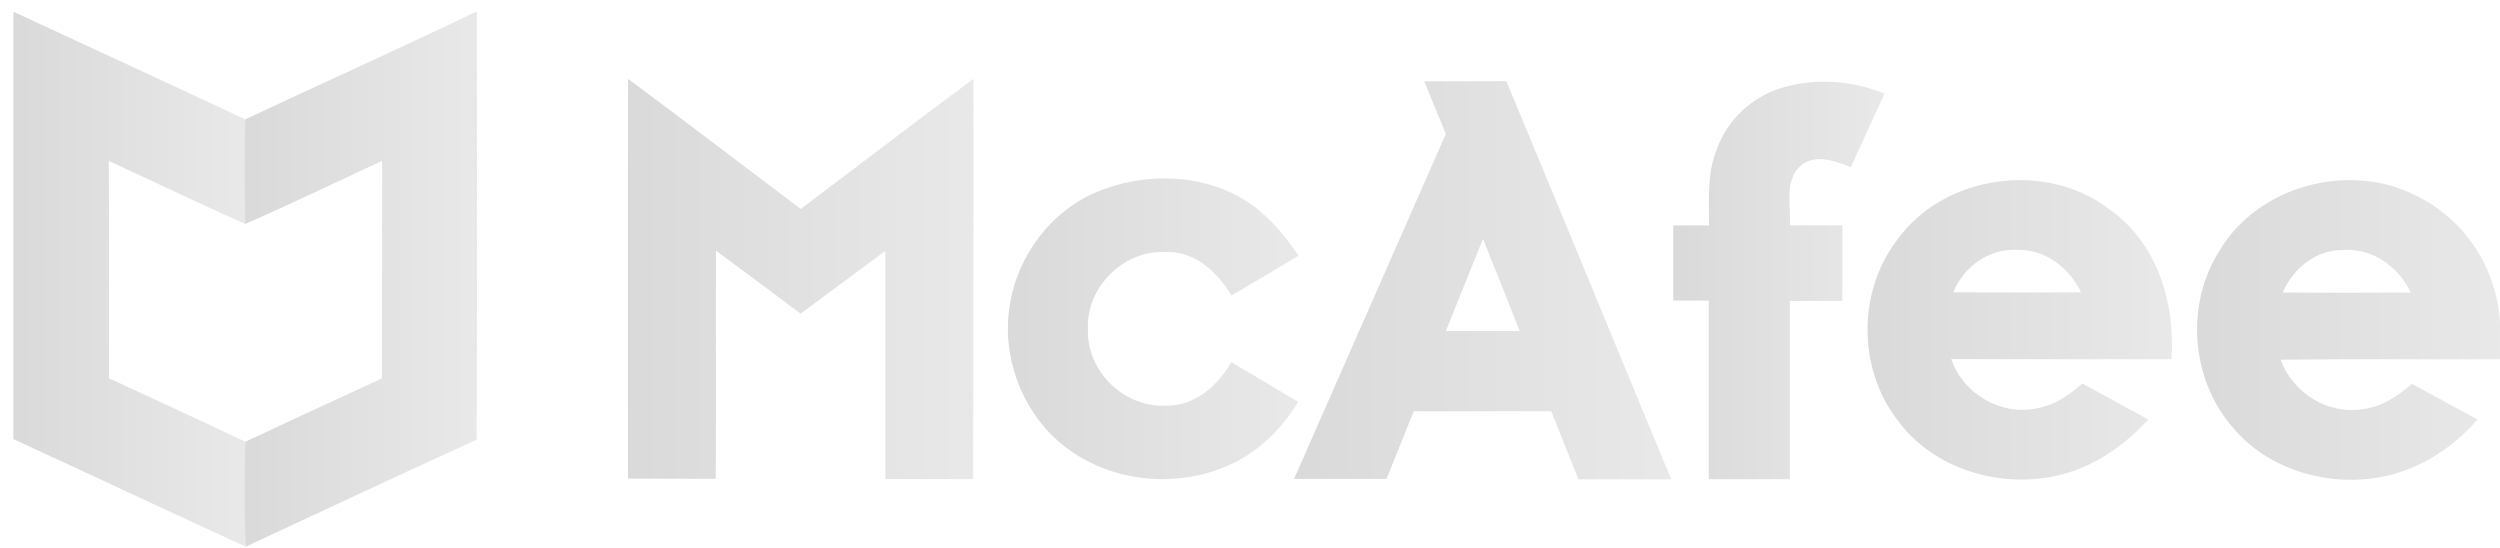
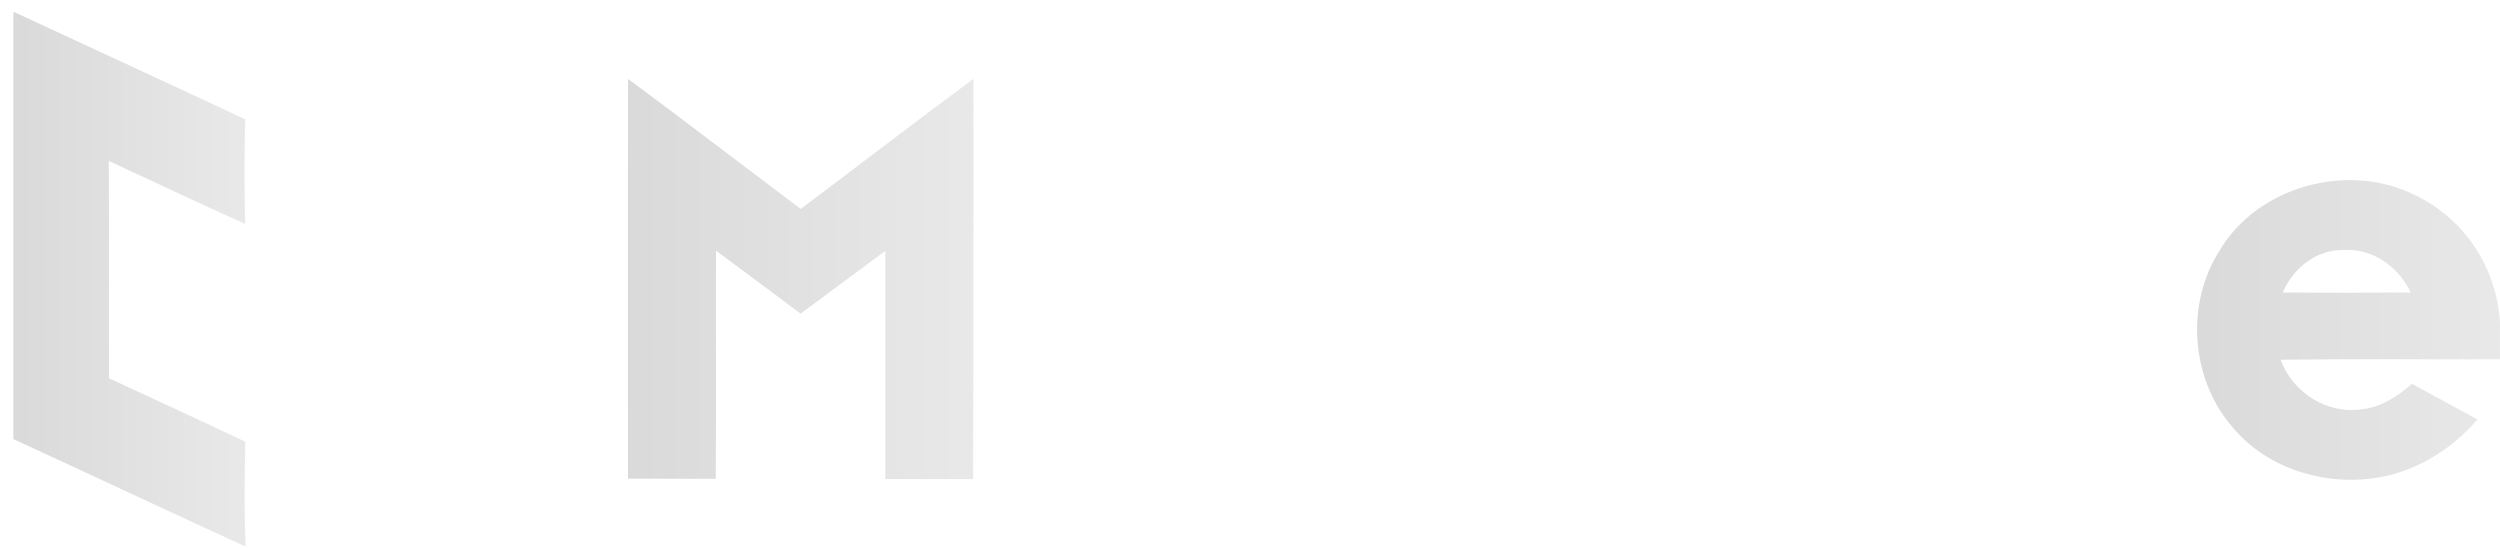
<svg xmlns="http://www.w3.org/2000/svg" width="73" height="16" viewBox="0 0 73 16" fill="none">
  <g filter="url(#filter0_i_1_1027)">
    <path d="M0 0.35H0.019C2.271 1.394 4.525 2.433 6.772 3.486C6.744 4.505 6.744 5.523 6.772 6.541C5.438 5.944 4.117 5.312 2.788 4.701C2.8 6.817 2.788 8.931 2.795 11.047C4.122 11.663 5.452 12.271 6.774 12.899C6.751 13.919 6.737 14.942 6.786 15.963C4.518 14.923 2.264 13.863 0 12.821C0 8.664 0 4.507 0 0.35Z" fill="url(#paint0_linear_1_1027)" fill-opacity="0.8" />
-     <path d="M13.497 0.35H13.535C13.535 4.512 13.549 8.676 13.53 12.838C11.274 13.863 9.031 14.921 6.784 15.963C6.735 14.942 6.749 13.919 6.772 12.899C8.102 12.278 9.434 11.658 10.766 11.047C10.773 8.931 10.766 6.815 10.77 4.697C9.438 5.312 8.116 5.951 6.77 6.541C6.744 5.523 6.744 4.505 6.77 3.486C9.01 2.435 11.267 1.42 13.497 0.35Z" fill="url(#paint1_linear_1_1027)" fill-opacity="0.8" />
    <path d="M17.949 2.303C19.638 3.555 21.31 4.836 22.99 6.101C24.675 4.838 26.342 3.553 28.035 2.301C28.042 6.197 28.029 10.095 28.026 13.991C27.17 13.985 26.316 13.991 25.461 13.989C25.461 11.767 25.461 9.547 25.461 7.325C24.635 7.932 23.814 8.553 22.988 9.158C22.166 8.544 21.345 7.93 20.517 7.32C20.51 9.542 20.525 11.76 20.51 13.982C19.656 13.976 18.801 13.982 17.947 13.976C17.949 10.084 17.94 6.193 17.951 2.301L17.949 2.303Z" fill="url(#paint2_linear_1_1027)" fill-opacity="0.8" />
-     <path d="M41.196 2.374C41.995 2.371 42.795 2.376 43.595 2.369C45.209 6.241 46.802 10.121 48.408 13.996C47.506 13.996 46.603 13.996 45.701 13.996C45.434 13.334 45.174 12.671 44.906 12.009C43.568 12.012 42.231 12.009 40.892 12.009C40.625 12.667 40.361 13.327 40.096 13.985C39.196 13.985 38.296 13.985 37.396 13.985C38.875 10.626 40.352 7.266 41.829 3.91C41.619 3.396 41.405 2.885 41.196 2.371V2.374ZM42.913 6.975C42.555 7.873 42.185 8.769 41.829 9.667C42.548 9.669 43.267 9.669 43.986 9.667C43.634 8.769 43.273 7.871 42.913 6.975Z" fill="url(#paint3_linear_1_1027)" fill-opacity="0.8" />
-     <path d="M51.615 2.572C52.598 2.269 53.684 2.345 54.635 2.732C54.316 3.451 53.979 4.163 53.656 4.882C53.21 4.707 52.649 4.489 52.216 4.814C51.696 5.247 51.914 5.992 51.873 6.58H53.409C53.409 7.314 53.416 8.05 53.403 8.787C52.893 8.787 52.382 8.787 51.873 8.787C51.873 10.521 51.873 12.259 51.873 13.993C51.084 13.993 50.295 13.993 49.507 13.993C49.507 12.254 49.507 10.517 49.507 8.778C49.159 8.776 48.814 8.778 48.469 8.776V6.582C48.816 6.58 49.166 6.582 49.513 6.582C49.513 5.822 49.454 5.028 49.758 4.31C50.068 3.484 50.774 2.832 51.615 2.572Z" fill="url(#paint4_linear_1_1027)" fill-opacity="0.8" />
-     <path d="M31.682 5.586C32.91 5.09 34.359 5.063 35.567 5.629C36.397 6.016 37.024 6.717 37.527 7.467C36.878 7.858 36.222 8.243 35.569 8.629C35.163 7.948 34.498 7.325 33.651 7.36C32.418 7.29 31.308 8.4 31.378 9.63C31.339 10.843 32.442 11.911 33.653 11.844C34.494 11.867 35.167 11.26 35.567 10.576C36.216 10.961 36.869 11.345 37.516 11.734C37.057 12.499 36.401 13.157 35.589 13.537C33.97 14.319 31.881 14.083 30.52 12.89C29.412 11.922 28.857 10.369 29.095 8.918C29.316 7.463 30.31 6.141 31.68 5.586H31.682Z" fill="url(#paint5_linear_1_1027)" fill-opacity="0.8" />
-     <path d="M55.039 6.958C56.435 5.081 59.392 4.69 61.231 6.132C62.606 7.104 63.135 8.867 63.017 10.489C60.871 10.489 58.73 10.493 56.586 10.486C56.929 11.502 58.052 12.158 59.105 11.918C59.61 11.832 60.036 11.529 60.414 11.199C61.057 11.548 61.699 11.896 62.339 12.252C61.664 12.986 60.821 13.587 59.848 13.845C58.107 14.315 56.057 13.729 54.991 12.232C53.842 10.714 53.861 8.454 55.041 6.96L55.039 6.958ZM56.645 8.535C57.888 8.544 59.134 8.542 60.377 8.535C60.041 7.838 59.359 7.292 58.559 7.296C57.724 7.229 56.955 7.773 56.645 8.533V8.535Z" fill="url(#paint6_linear_1_1027)" fill-opacity="0.8" />
    <path d="M64.435 7.294C65.549 5.445 68.128 4.74 70.057 5.664C71.16 6.164 72.039 7.141 72.397 8.303C72.635 9.007 72.644 9.759 72.638 10.491C70.494 10.499 68.35 10.475 66.207 10.504C66.548 11.465 67.577 12.114 68.593 11.948C69.148 11.887 69.627 11.57 70.037 11.207C70.675 11.553 71.311 11.904 71.951 12.247C71.167 13.165 70.059 13.829 68.853 13.973C67.363 14.162 65.755 13.637 64.787 12.459C63.574 11.048 63.421 8.858 64.435 7.298V7.294ZM66.268 8.542C67.511 8.55 68.757 8.55 70.002 8.542C69.651 7.786 68.875 7.235 68.023 7.301C67.238 7.294 66.563 7.836 66.268 8.542Z" fill="url(#paint7_linear_1_1027)" fill-opacity="0.8" />
  </g>
  <defs>
    <filter id="filter0_i_1_1027" x="0" y="0.35" width="73.029" height="15.613" filterUnits="userSpaceOnUse" color-interpolation-filters="sRGB">
      <feFlood flood-opacity="0" result="BackgroundImageFix" />
      <feBlend mode="normal" in="SourceGraphic" in2="BackgroundImageFix" result="shape" />
      <feColorMatrix in="SourceAlpha" type="matrix" values="0 0 0 0 0 0 0 0 0 0 0 0 0 0 0 0 0 0 127 0" result="hardAlpha" />
      <feOffset dx="0.39" />
      <feGaussianBlur stdDeviation="0.195" />
      <feComposite in2="hardAlpha" operator="arithmetic" k2="-1" k3="1" />
      <feColorMatrix type="matrix" values="0 0 0 0 0 0 0 0 0 0 0 0 0 0 0 0 0 0 0.1 0" />
      <feBlend mode="normal" in2="shape" result="effect1_innerShadow_1_1027" />
    </filter>
    <linearGradient id="paint0_linear_1_1027" x1="6.786" y1="8.156" x2="0" y2="8.156" gradientUnits="userSpaceOnUse">
      <stop stop-color="#E3E3E3" />
      <stop offset="1" stop-color="#D0D0D0" />
    </linearGradient>
    <linearGradient id="paint1_linear_1_1027" x1="13.54" y1="8.156" x2="6.751" y2="8.156" gradientUnits="userSpaceOnUse">
      <stop stop-color="#E3E3E3" />
      <stop offset="1" stop-color="#D0D0D0" />
    </linearGradient>
    <linearGradient id="paint2_linear_1_1027" x1="28.037" y1="8.146" x2="17.946" y2="8.146" gradientUnits="userSpaceOnUse">
      <stop stop-color="#E3E3E3" />
      <stop offset="1" stop-color="#D0D0D0" />
    </linearGradient>
    <linearGradient id="paint3_linear_1_1027" x1="48.408" y1="8.182" x2="37.396" y2="8.182" gradientUnits="userSpaceOnUse">
      <stop stop-color="#E3E3E3" />
      <stop offset="1" stop-color="#D0D0D0" />
    </linearGradient>
    <linearGradient id="paint4_linear_1_1027" x1="54.635" y1="8.19" x2="48.469" y2="8.19" gradientUnits="userSpaceOnUse">
      <stop stop-color="#E3E3E3" />
      <stop offset="1" stop-color="#D0D0D0" />
    </linearGradient>
    <linearGradient id="paint5_linear_1_1027" x1="37.527" y1="9.6" x2="29.04" y2="9.6" gradientUnits="userSpaceOnUse">
      <stop stop-color="#E3E3E3" />
      <stop offset="1" stop-color="#D0D0D0" />
    </linearGradient>
    <linearGradient id="paint6_linear_1_1027" x1="63.033" y1="9.631" x2="54.143" y2="9.631" gradientUnits="userSpaceOnUse">
      <stop stop-color="#E3E3E3" />
      <stop offset="1" stop-color="#D0D0D0" />
    </linearGradient>
    <linearGradient id="paint7_linear_1_1027" x1="72.639" y1="9.635" x2="63.765" y2="9.635" gradientUnits="userSpaceOnUse">
      <stop stop-color="#E3E3E3" />
      <stop offset="1" stop-color="#D0D0D0" />
    </linearGradient>
  </defs>
</svg>